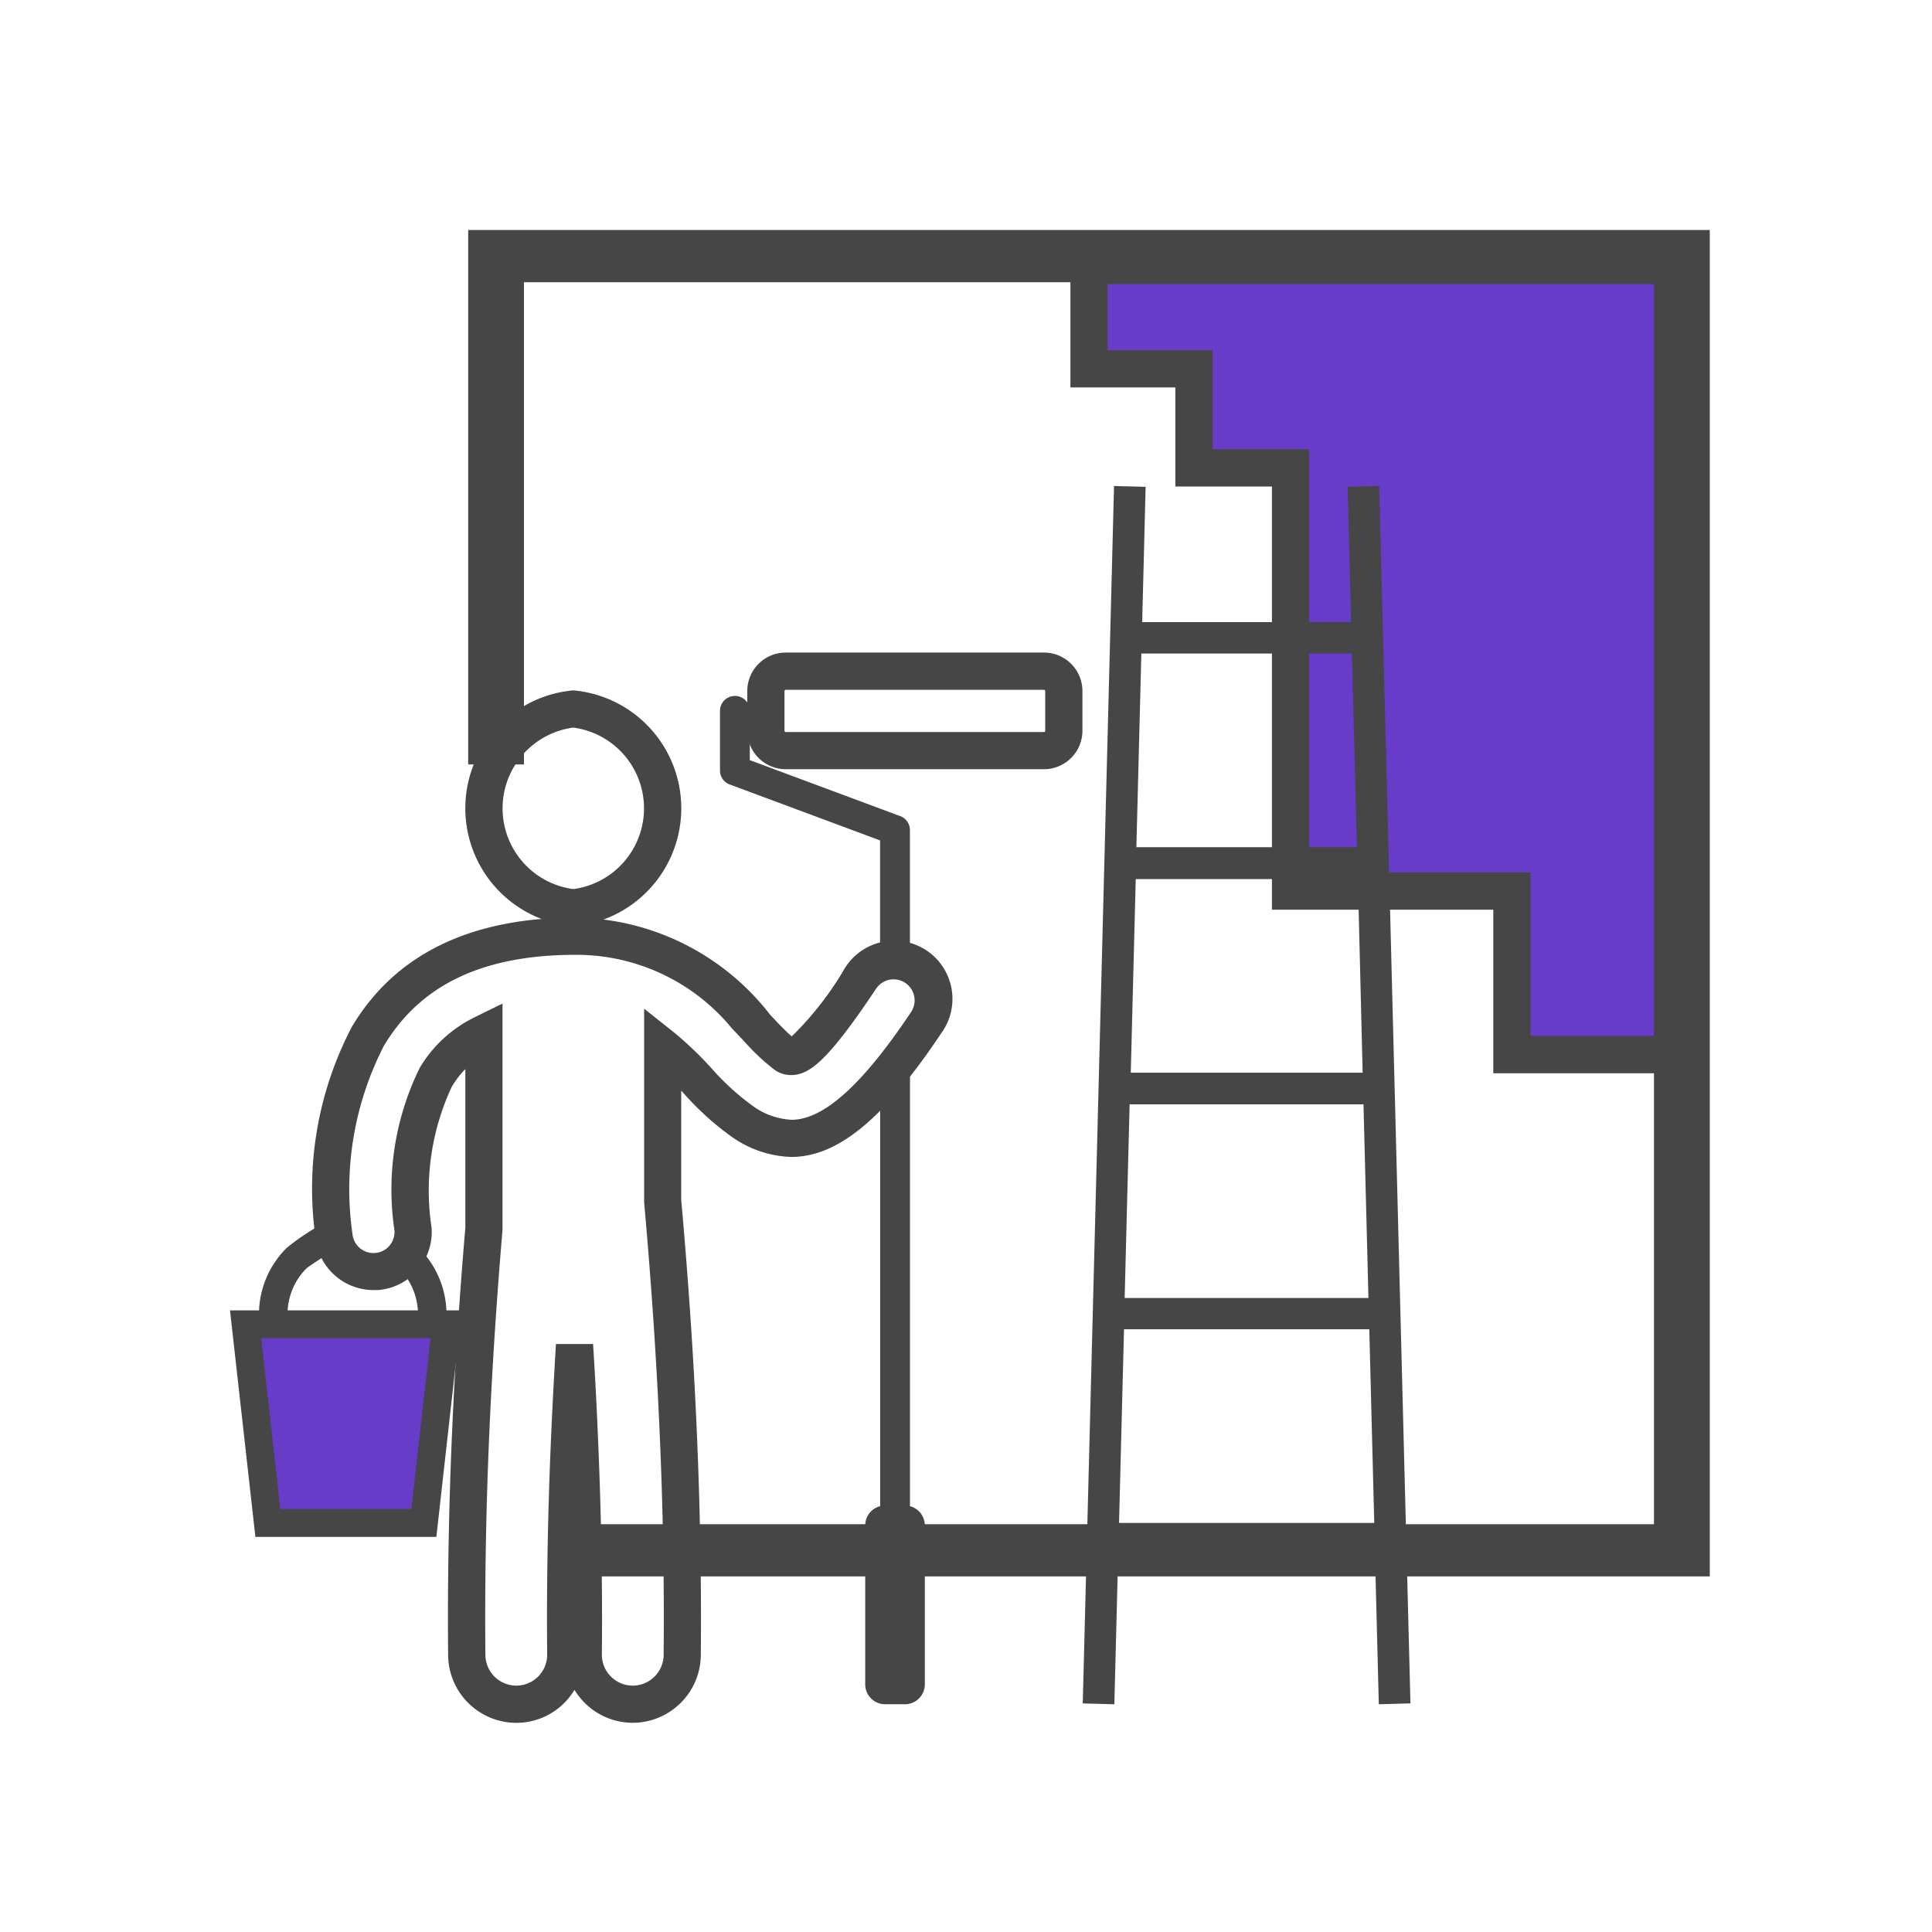
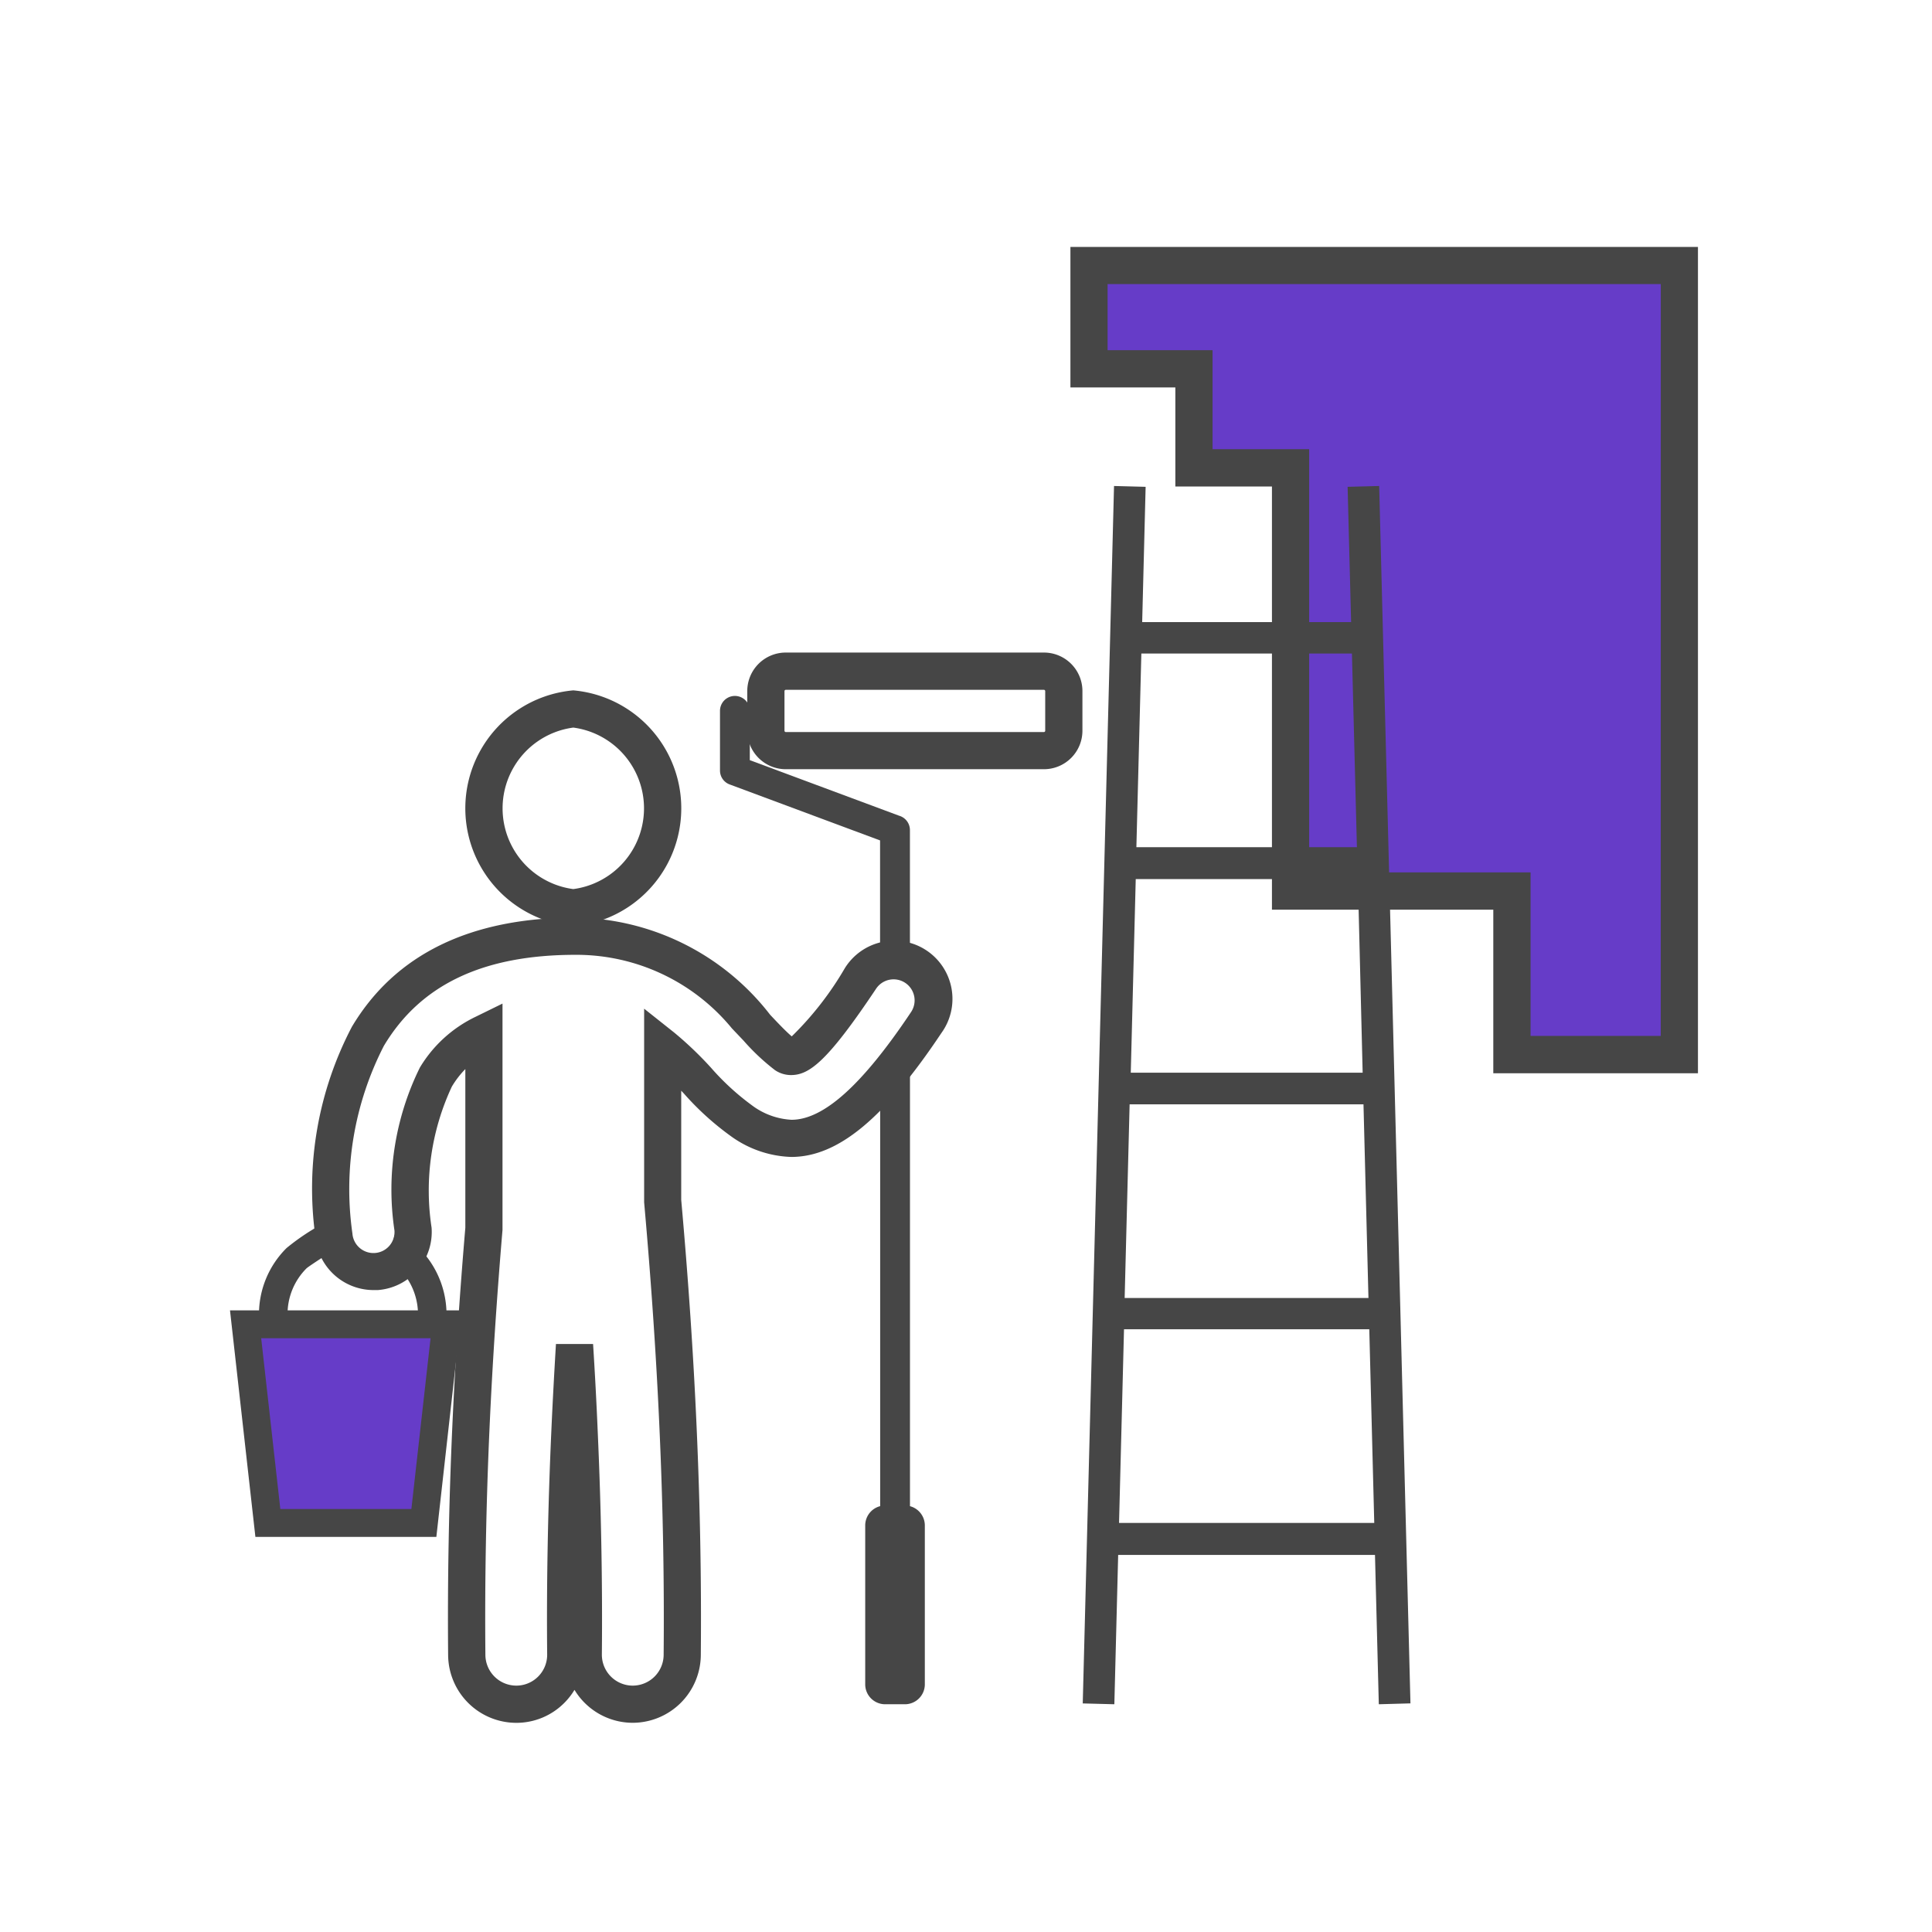
<svg xmlns="http://www.w3.org/2000/svg" width="42" height="42" viewBox="0 0 42 42">
  <g id="Group_183565" data-name="Group 183565" transform="translate(-419 379)">
    <rect id="Rectangle_56463" data-name="Rectangle 56463" width="42" height="42" transform="translate(419 -379)" fill="none" />
    <g id="Group_183555" data-name="Group 183555" transform="translate(424 -374)">
      <path id="Path_169047" data-name="Path 169047" d="M32.767,10.21v2.246h2.282v2.152h2.1v9.2H41.96v3.555H45.6V10.21Z" transform="translate(-14.093 -9.438)" fill="#663cc8" />
      <path id="Path_169047_-_Outline" data-name="Path 169047 - Outline" d="M32.267,9.71H45.909V27.674H41.46V24.118H36.648v-9.2h-2.1V12.764H32.267Zm12.834.808H33.075v1.437h2.282v2.152h2.1v9.2h4.813v3.555H45.1Z" transform="translate(-13.997 -9.342)" fill="#464646" />
-       <path id="Path_169048" data-name="Path 169048" d="M43.064,38.525H18.719V37.39H41.851v-27H17.285V20.874H16.073V9.255H43.064Z" transform="translate(-10.895 -9.255)" fill="#464646" />
      <path id="Path_169049" data-name="Path 169049" d="M37.714,18.631l.076,2.941H33.248l.075-2.941-.687-.018-.68,26.466.687.018.083-3.246h5.583l.083,3.246.688-.019L38.4,18.613Zm.327,12.737H33l.108-4.21h4.829Zm.018.687.108,4.21h-5.3l.108-4.21Zm-.251-9.8.108,4.21H33.122l.108-4.21Zm-5.063,18.9.108-4.21h5.332l.108,4.21Z" transform="translate(-13.418 -13.048)" fill="#464646" />
      <g id="Group_183554" data-name="Group 183554" transform="translate(0 9.186)">
        <path id="Path_169050" data-name="Path 169050" d="M15.869,29.237a2.574,2.574,0,0,1,0-5.128,2.574,2.574,0,0,1,0,5.128Zm0-4.319a1.771,1.771,0,0,0,0,3.511,1.771,1.771,0,0,0,0-3.511Z" transform="translate(-8.406 -23.287)" fill="#464646" />
        <path id="Path_169051" data-name="Path 169051" d="M15.136,30.22a5.43,5.43,0,0,1,4.23,2.112l.122.129c.127.133.25.258.348.341a6.966,6.966,0,0,0,1.153-1.481,1.265,1.265,0,1,1,2.1,1.408c-1.244,1.863-2.251,2.694-3.265,2.694a2.358,2.358,0,0,1-1.317-.456,6.127,6.127,0,0,1-1.018-.925l-.056-.059v2.372c.153,1.708.265,3.365.334,4.925.076,1.7.107,3.372.092,4.976a1.484,1.484,0,0,1-1.479,1.468h-.012a1.481,1.481,0,0,1-1.255-.716,1.491,1.491,0,0,1-.213.275,1.468,1.468,0,0,1-1.043.442h-.012a1.484,1.484,0,0,1-1.479-1.468c-.015-1.613.015-3.287.091-4.975.062-1.384.157-2.838.283-4.322V33.513a1.992,1.992,0,0,0-.294.382,5.34,5.34,0,0,0-.44,3.064,1.266,1.266,0,0,1-1.17,1.358c-.031,0-.063,0-.095,0a1.27,1.27,0,0,1-1.262-1.173,7.575,7.575,0,0,1,.795-4.551C11.213,31.019,12.849,30.22,15.136,30.22Zm3.4,2.409a4.374,4.374,0,0,0-3.4-1.6c-2.01,0-3.373.648-4.168,1.981a6.82,6.82,0,0,0-.683,4.076.459.459,0,0,0,.491.425.457.457,0,0,0,.423-.491,6,6,0,0,1,.552-3.539,2.846,2.846,0,0,1,1.214-1.106l.583-.286V37.01c-.125,1.479-.22,2.928-.282,4.307-.075,1.673-.105,3.333-.09,4.932a.673.673,0,0,0,.671.667h.006a.671.671,0,0,0,.666-.677c-.015-1.538.015-3.176.091-4.866.027-.6.061-1.239.1-1.884h.807c.04.631.074,1.265.1,1.884.076,1.69.106,3.328.091,4.867a.672.672,0,0,0,.666.676h.006a.673.673,0,0,0,.671-.666c.015-1.59-.015-3.249-.091-4.933-.069-1.554-.181-3.2-.333-4.907l0-.036V32.2l.656.521a7.788,7.788,0,0,1,.8.765,5.448,5.448,0,0,0,.88.809,1.57,1.57,0,0,0,.868.32c.7,0,1.544-.764,2.594-2.335a.457.457,0,1,0-.759-.509c-1.057,1.582-1.451,1.872-1.847,1.872a.623.623,0,0,1-.346-.106,4.753,4.753,0,0,1-.685-.643Z" transform="translate(-7.624 -24.458)" fill="#464646" />
        <path id="Path_169052" data-name="Path 169052" d="M7.613,41.156h4.36l-.484,4.319H8.1Z" transform="translate(-7.274 -26.553)" fill="#663cc8" fill-rule="evenodd" />
        <path id="Path_169052_-_Outline" data-name="Path 169052 - Outline" d="M7.194,40.781h5.038l-.552,4.925H7.746Zm4.36.606H7.872L8.288,45.1h2.849Z" transform="translate(-7.194 -26.481)" fill="#464646" />
        <path id="Path_169053" data-name="Path 169053" d="M11.118,38.979a1.841,1.841,0,0,1,.777,1.5h-.216a1.621,1.621,0,0,0-.644-1.292,1.08,1.08,0,0,0,.082-.208ZM9.47,38.954c-.071.052-.495.317-.556.379a1.614,1.614,0,0,0-.474,1.145H8.223a1.831,1.831,0,0,1,.538-1.3c.083-.083.532-.369.631-.435a1.081,1.081,0,0,0,.078.209Z" transform="translate(-7.391 -26.091)" fill="#464646" fill-rule="evenodd" />
        <path id="Path_169053_-_Outline" data-name="Path 169053 - Outline" d="M9.47,38.339l.07.278a.873.873,0,0,0,.063.17l.074.152-.137.1c-.026.019-.078.053-.168.112-.106.069-.325.212-.365.248a1.406,1.406,0,0,0-.413,1v.2H7.973v-.2a2.025,2.025,0,0,1,.6-1.441,4.907,4.907,0,0,1,.564-.4l.1-.063Zm1.483.231.235.166a2.043,2.043,0,0,1,.862,1.665v.2h-.62v-.2a1.419,1.419,0,0,0-.563-1.131l-.136-.1.078-.151a.88.88,0,0,0,.067-.169Z" transform="translate(-7.343 -26.013)" fill="#464646" />
        <path id="Path_169054" data-name="Path 169054" d="M23.849,29.845V27.4l-3.27-1.217a.322.322,0,0,1-.21-.3h0v-1.3a.324.324,0,0,1,.648,0v1.072l3.243,1.207a.325.325,0,0,1,.238.313V29.87a1.078,1.078,0,0,0-.648-.024Z" transform="translate(-9.717 -23.316)" fill="#464646" fill-rule="evenodd" />
        <path id="Path_169055" data-name="Path 169055" d="M24.6,43.764V34.908a9.228,9.228,0,0,0,.648-.778v9.634a.434.434,0,0,1,.323.418v3.455a.433.433,0,0,1-.432.433h-.432a.433.433,0,0,1-.432-.432V44.182a.433.433,0,0,1,.323-.418Z" transform="translate(-10.466 -25.207)" fill="#464646" fill-rule="evenodd" />
        <path id="Path_169056" data-name="Path 169056" d="M21.939,23.092h5.614a.837.837,0,0,1,.836.836v.864a.837.837,0,0,1-.836.836H21.939a.837.837,0,0,1-.836-.836v-.864A.837.837,0,0,1,21.939,23.092Zm5.614,1.728a.029.029,0,0,0,.027-.027v-.864a.029.029,0,0,0-.027-.027H21.939a.029.029,0,0,0-.027.027v.864a.029.029,0,0,0,.027.027Z" transform="translate(-9.858 -23.092)" fill="#464646" />
      </g>
    </g>
  </g>
</svg>